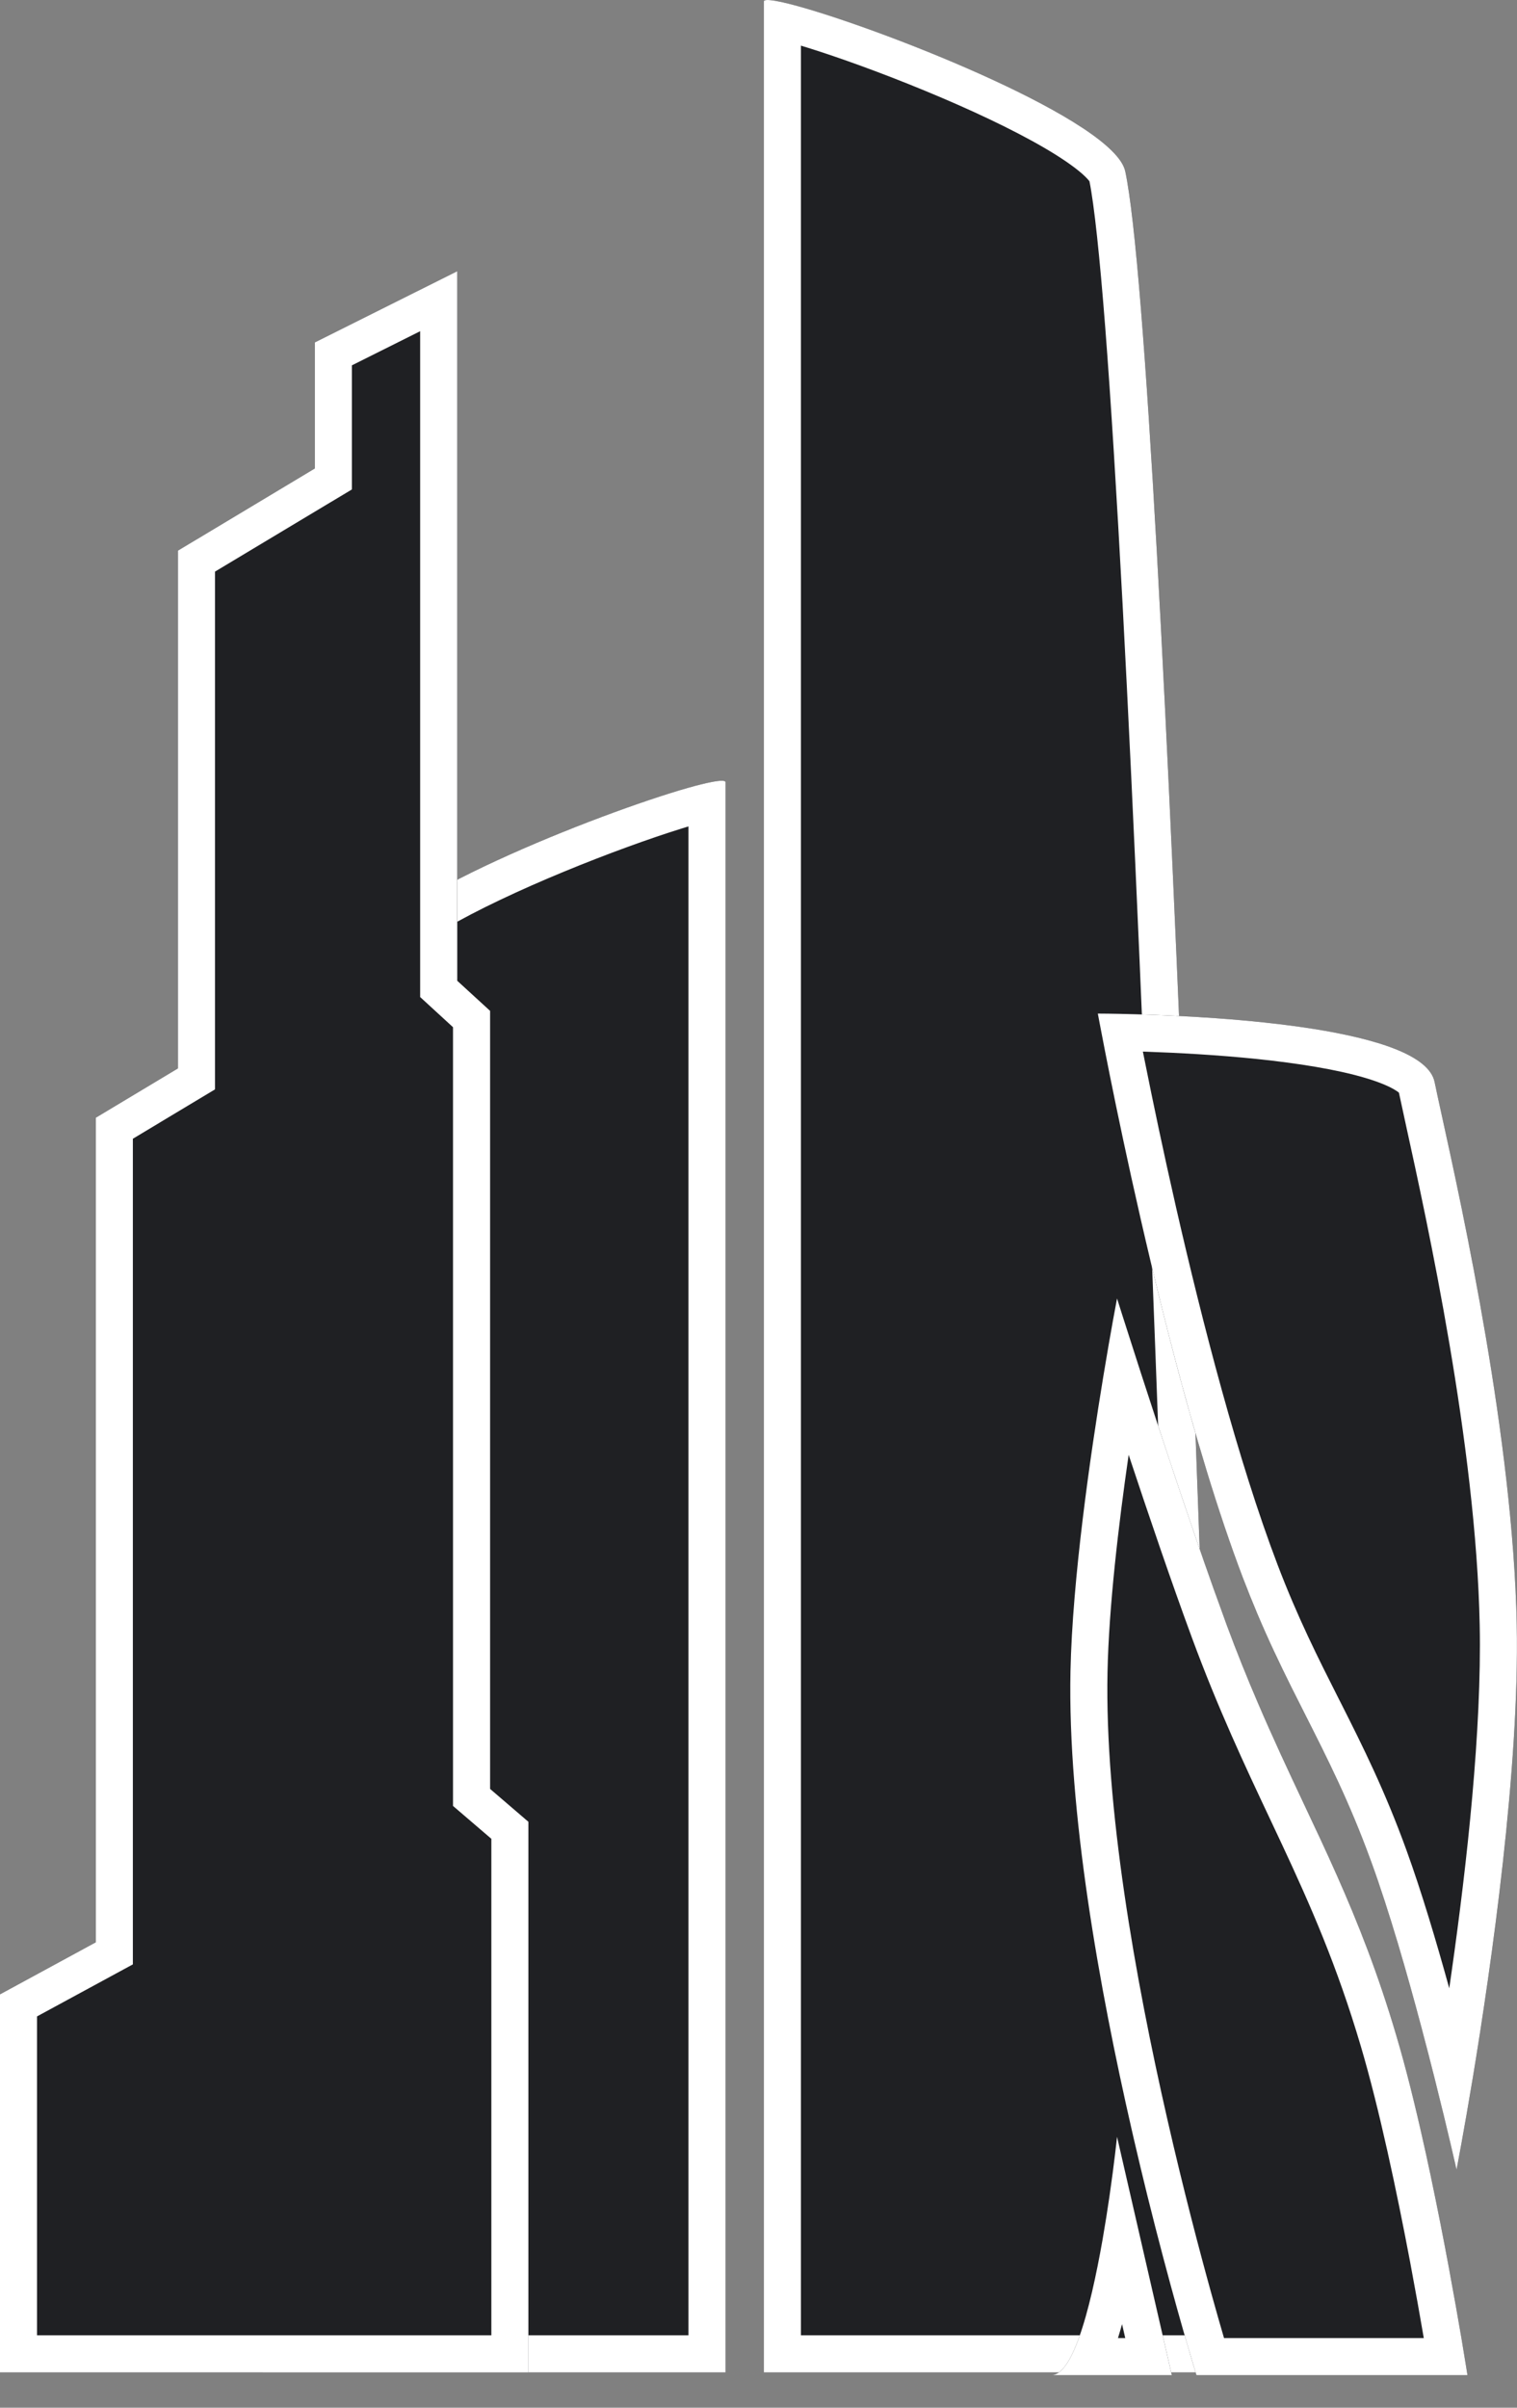
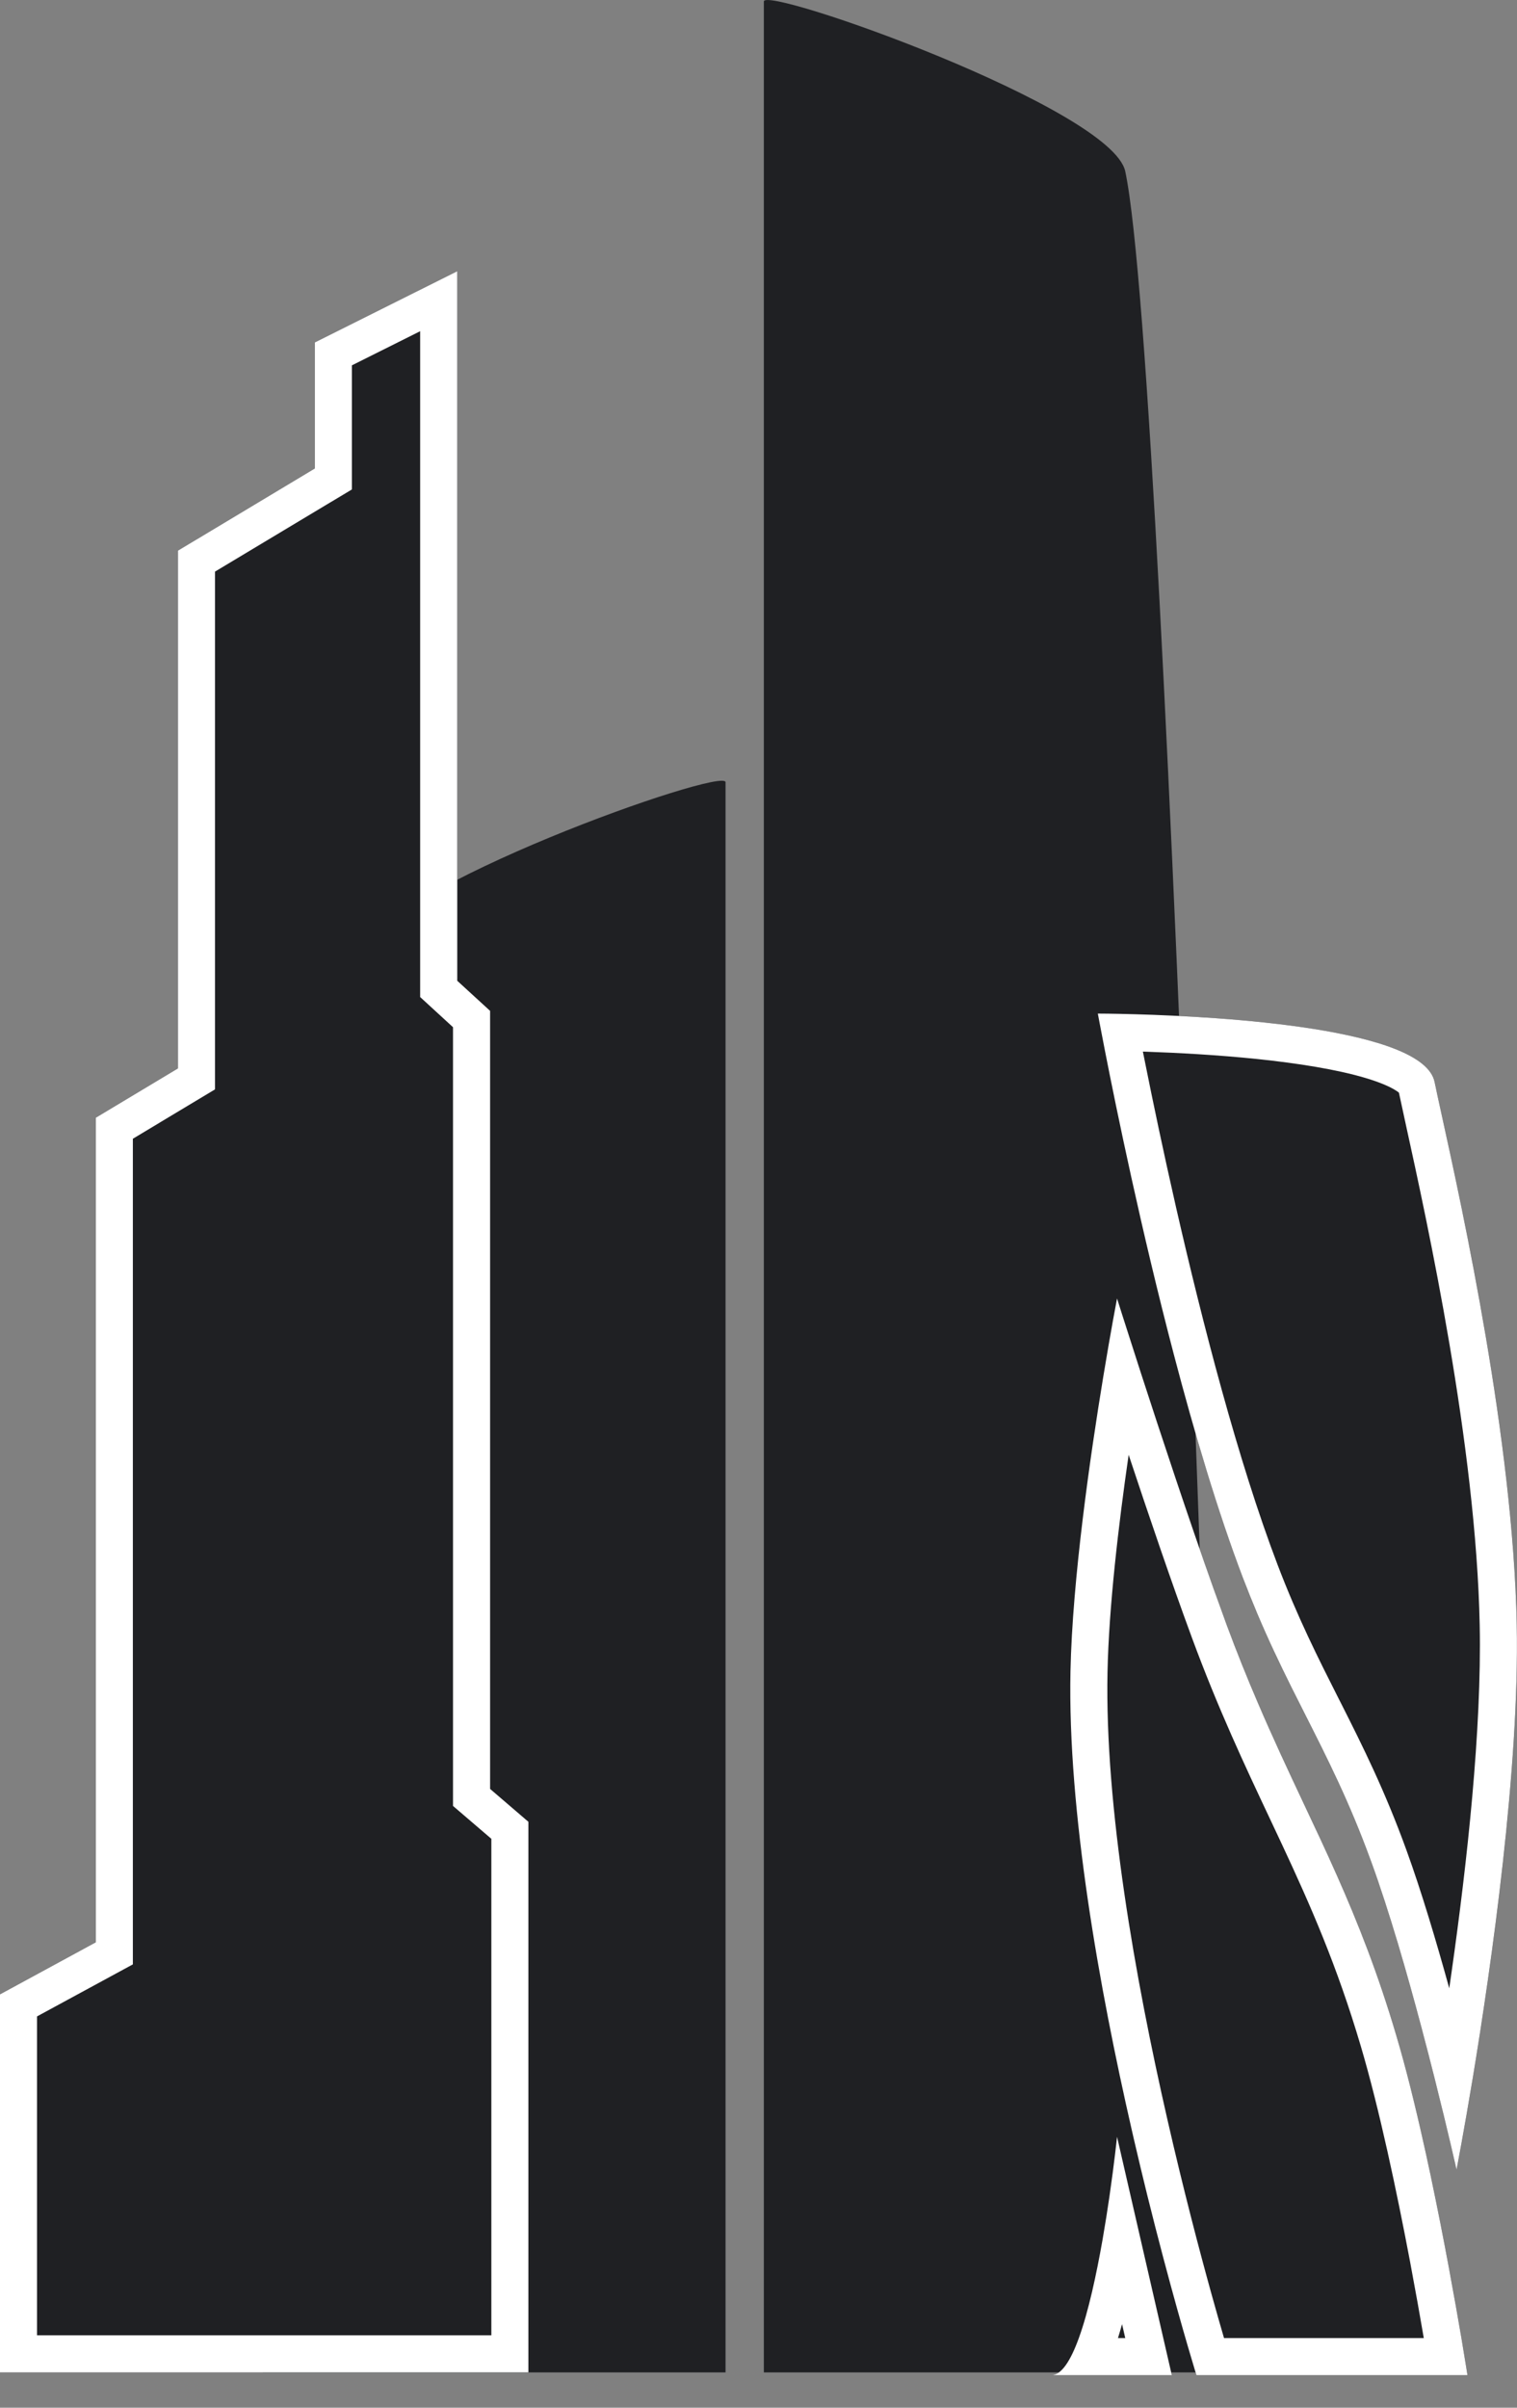
<svg xmlns="http://www.w3.org/2000/svg" width="29" height="46" viewBox="0 0 29 46" fill="none">
  <rect x="0" y="0" width="29" height="46" fill="#808080" stroke="none" />
  <path d="M13.87 45.326H5.024C5.024 45.326 6.124 22.116 6.961 18.19C7.218 16.986 13.87 14.631 13.87 14.945V45.326Z" fill="#1F2023" />
  <path d="M14.602 45.326H23.448C23.448 45.326 22.349 7.199 21.511 3.274C21.254 2.07 14.602 -0.285 14.602 0.029V45.326Z" fill="#1F2023" />
-   <path fill-rule="evenodd" clip-rule="evenodd" d="M5.024 45.326C5.024 45.326 5.036 45.074 5.059 44.617C5.251 40.697 6.211 21.706 6.961 18.19C7.166 17.23 11.441 15.537 13.161 15.05C13.164 15.05 13.167 15.049 13.169 15.048C13.332 15.002 13.472 14.967 13.583 14.945C13.766 14.908 13.87 14.906 13.87 14.945V45.326H5.024ZM5.768 44.617H13.161V15.789C13.121 15.801 13.08 15.813 13.037 15.827C12.432 16.015 11.613 16.31 10.782 16.653C9.948 16.997 9.126 17.381 8.506 17.743C8.194 17.925 7.955 18.089 7.796 18.227C7.697 18.313 7.657 18.364 7.645 18.381C7.449 19.329 7.23 21.442 7.011 24.143C6.791 26.864 6.575 30.128 6.386 33.273C6.196 36.417 6.033 39.438 5.917 41.675C5.859 42.792 5.812 43.714 5.781 44.356C5.776 44.449 5.772 44.536 5.768 44.617ZM23.427 44.617C23.441 45.077 23.448 45.326 23.448 45.326H14.602V0.029C14.602 -0.011 14.707 -0.008 14.889 0.029C15 0.051 15.14 0.086 15.303 0.132C15.306 0.132 15.308 0.133 15.311 0.134C17.032 0.62 21.306 2.313 21.511 3.274C22.281 6.882 23.272 39.389 23.427 44.617ZM22.718 44.617C22.711 44.37 22.702 44.062 22.691 43.701C22.659 42.651 22.613 41.147 22.555 39.33C22.439 35.695 22.275 30.808 22.086 25.799C21.896 20.788 21.68 15.659 21.46 11.538C21.349 9.477 21.238 7.672 21.129 6.262C21.021 4.878 20.918 3.919 20.827 3.464C20.814 3.447 20.775 3.396 20.677 3.311C20.517 3.173 20.278 3.008 19.966 2.826C19.346 2.464 18.524 2.081 17.69 1.737C16.86 1.394 16.04 1.098 15.435 0.91C15.392 0.897 15.351 0.884 15.311 0.872V44.617H22.718Z" fill="white" />
  <path d="M10.101 45.326H0V38.103L1.832 37.108V21.354L3.402 20.412V10.52L6.019 8.95V6.542L8.741 5.182V18.738L9.369 19.313V34.178L10.101 34.806V45.326Z" fill="#1F2023" />
  <path fill-rule="evenodd" clip-rule="evenodd" d="M8.66 34.503V19.625L8.032 19.049V6.328L6.727 6.98V9.351L4.11 10.921V20.813L2.54 21.756V37.53L0.708 38.524V44.617H9.393V35.131L8.66 34.503ZM10.101 34.806V45.326H0V38.103L1.832 37.108V21.354L3.402 20.412V10.52L6.019 8.95V6.542L8.741 5.182V18.738L9.369 19.313V34.178L10.101 34.806Z" fill="white" />
  <path d="M22.401 45.378H20.098C20.883 45.378 21.354 40.824 21.354 40.824L22.401 45.378Z" fill="#1F2023" />
  <path d="M20.464 31.927C20.352 37.262 22.872 45.378 22.872 45.378H28.053C28.053 45.378 27.428 41.371 26.692 38.888C25.75 35.707 24.597 34.149 23.447 31.037C22.558 28.63 21.354 24.808 21.354 24.808C21.354 24.808 20.523 29.126 20.464 31.927Z" fill="#1F2023" />
  <path d="M28.995 31.037C29.078 35.128 27.844 41.452 27.844 41.452C27.844 41.452 27.031 37.823 26.221 35.59C25.426 33.397 24.592 32.327 23.761 30.147C22.213 26.085 20.987 19.365 20.987 19.365C20.987 19.365 27.163 19.365 27.425 20.674C27.634 21.721 28.913 26.944 28.995 31.037Z" fill="#1F2023" />
  <path fill-rule="evenodd" clip-rule="evenodd" d="M21.123 20.075C21.035 19.625 20.987 19.365 20.987 19.365C20.987 19.365 21.267 19.365 21.71 19.378C23.349 19.424 27.219 19.644 27.425 20.674C27.454 20.818 27.503 21.04 27.566 21.328C27.963 23.135 28.924 27.507 28.995 31.037C29.05 33.782 28.513 37.531 28.154 39.702C28.069 40.215 27.994 40.639 27.939 40.942C27.88 41.268 27.844 41.452 27.844 41.452C27.844 41.452 27.682 40.73 27.431 39.731C27.354 39.424 27.268 39.091 27.176 38.745C26.897 37.693 26.559 36.521 26.221 35.59C26.216 35.575 26.21 35.559 26.204 35.544C25.798 34.431 25.381 33.608 24.96 32.775C24.869 32.595 24.777 32.414 24.685 32.229C24.468 31.792 24.25 31.337 24.032 30.821C23.942 30.608 23.852 30.384 23.761 30.147C23.281 28.886 22.831 27.37 22.44 25.878C21.818 23.508 21.343 21.199 21.123 20.075ZM21.848 20.091C21.863 20.169 21.88 20.252 21.898 20.339C22.036 21.028 22.236 21.989 22.484 23.075C22.983 25.257 23.667 27.912 24.423 29.895C24.81 30.91 25.197 31.675 25.595 32.462C25.609 32.489 25.623 32.517 25.637 32.544C26.05 33.362 26.474 34.21 26.887 35.349C27.173 36.136 27.456 37.085 27.705 37.987C27.72 37.885 27.734 37.783 27.749 37.679C28.046 35.593 28.327 33.037 28.287 31.051C28.218 27.605 27.28 23.331 26.878 21.5C26.821 21.239 26.775 21.028 26.743 20.876C26.732 20.866 26.714 20.853 26.689 20.837C26.575 20.763 26.384 20.679 26.106 20.596C25.554 20.431 24.81 20.314 24.035 20.233C23.268 20.154 22.505 20.114 21.932 20.094C21.903 20.093 21.875 20.092 21.848 20.091ZM26.765 20.896C26.765 20.896 26.764 20.895 26.762 20.893C26.764 20.895 26.765 20.896 26.765 20.896ZM22.401 45.378L21.354 40.824C21.354 40.824 21.304 41.31 21.209 41.964C21.172 42.218 21.128 42.498 21.078 42.785C20.96 43.455 20.808 44.163 20.624 44.669C20.47 45.095 20.293 45.378 20.098 45.378H22.401ZM21.372 44.669H21.511L21.45 44.404C21.425 44.495 21.398 44.584 21.372 44.669ZM21.673 40.857C21.759 41.229 21.845 41.587 21.929 41.928C22.354 43.644 22.732 44.919 22.841 45.277C22.861 45.343 22.872 45.378 22.872 45.378H28.053C28.053 45.378 28.011 45.11 27.937 44.669C27.816 43.961 27.611 42.806 27.357 41.604C27.354 41.591 27.352 41.577 27.349 41.563C27.333 41.491 27.318 41.419 27.302 41.347C27.274 41.216 27.246 41.086 27.216 40.955C27.054 40.228 26.877 39.51 26.692 38.888C26.34 37.697 25.958 36.734 25.557 35.831C25.554 35.824 25.55 35.817 25.547 35.809C25.341 35.345 25.13 34.897 24.915 34.442C24.629 33.834 24.337 33.214 24.043 32.527C23.845 32.066 23.646 31.575 23.447 31.037C23.368 30.821 23.286 30.595 23.202 30.36C22.718 29.002 22.186 27.39 21.817 26.253C21.797 26.193 21.778 26.134 21.76 26.076C21.514 25.316 21.354 24.808 21.354 24.808C21.354 24.808 21.238 25.409 21.09 26.308C20.841 27.818 20.501 30.171 20.464 31.927C20.408 34.607 21.016 37.989 21.635 40.691C21.64 40.713 21.645 40.734 21.65 40.756C21.657 40.79 21.665 40.824 21.673 40.857ZM23.399 44.669C23.336 44.453 23.255 44.172 23.162 43.837C22.93 43.001 22.622 41.83 22.317 40.495C21.703 37.809 21.118 34.517 21.172 31.941C21.198 30.704 21.381 29.141 21.576 27.794C21.955 28.937 22.398 30.239 22.783 31.282C23.288 32.651 23.797 33.73 24.276 34.747C24.353 34.911 24.43 35.074 24.506 35.236C25.05 36.4 25.557 37.548 26.013 39.089C26.37 40.294 26.705 41.888 26.953 43.196C27.06 43.765 27.151 44.275 27.218 44.669H23.399Z" fill="white" />
</svg>